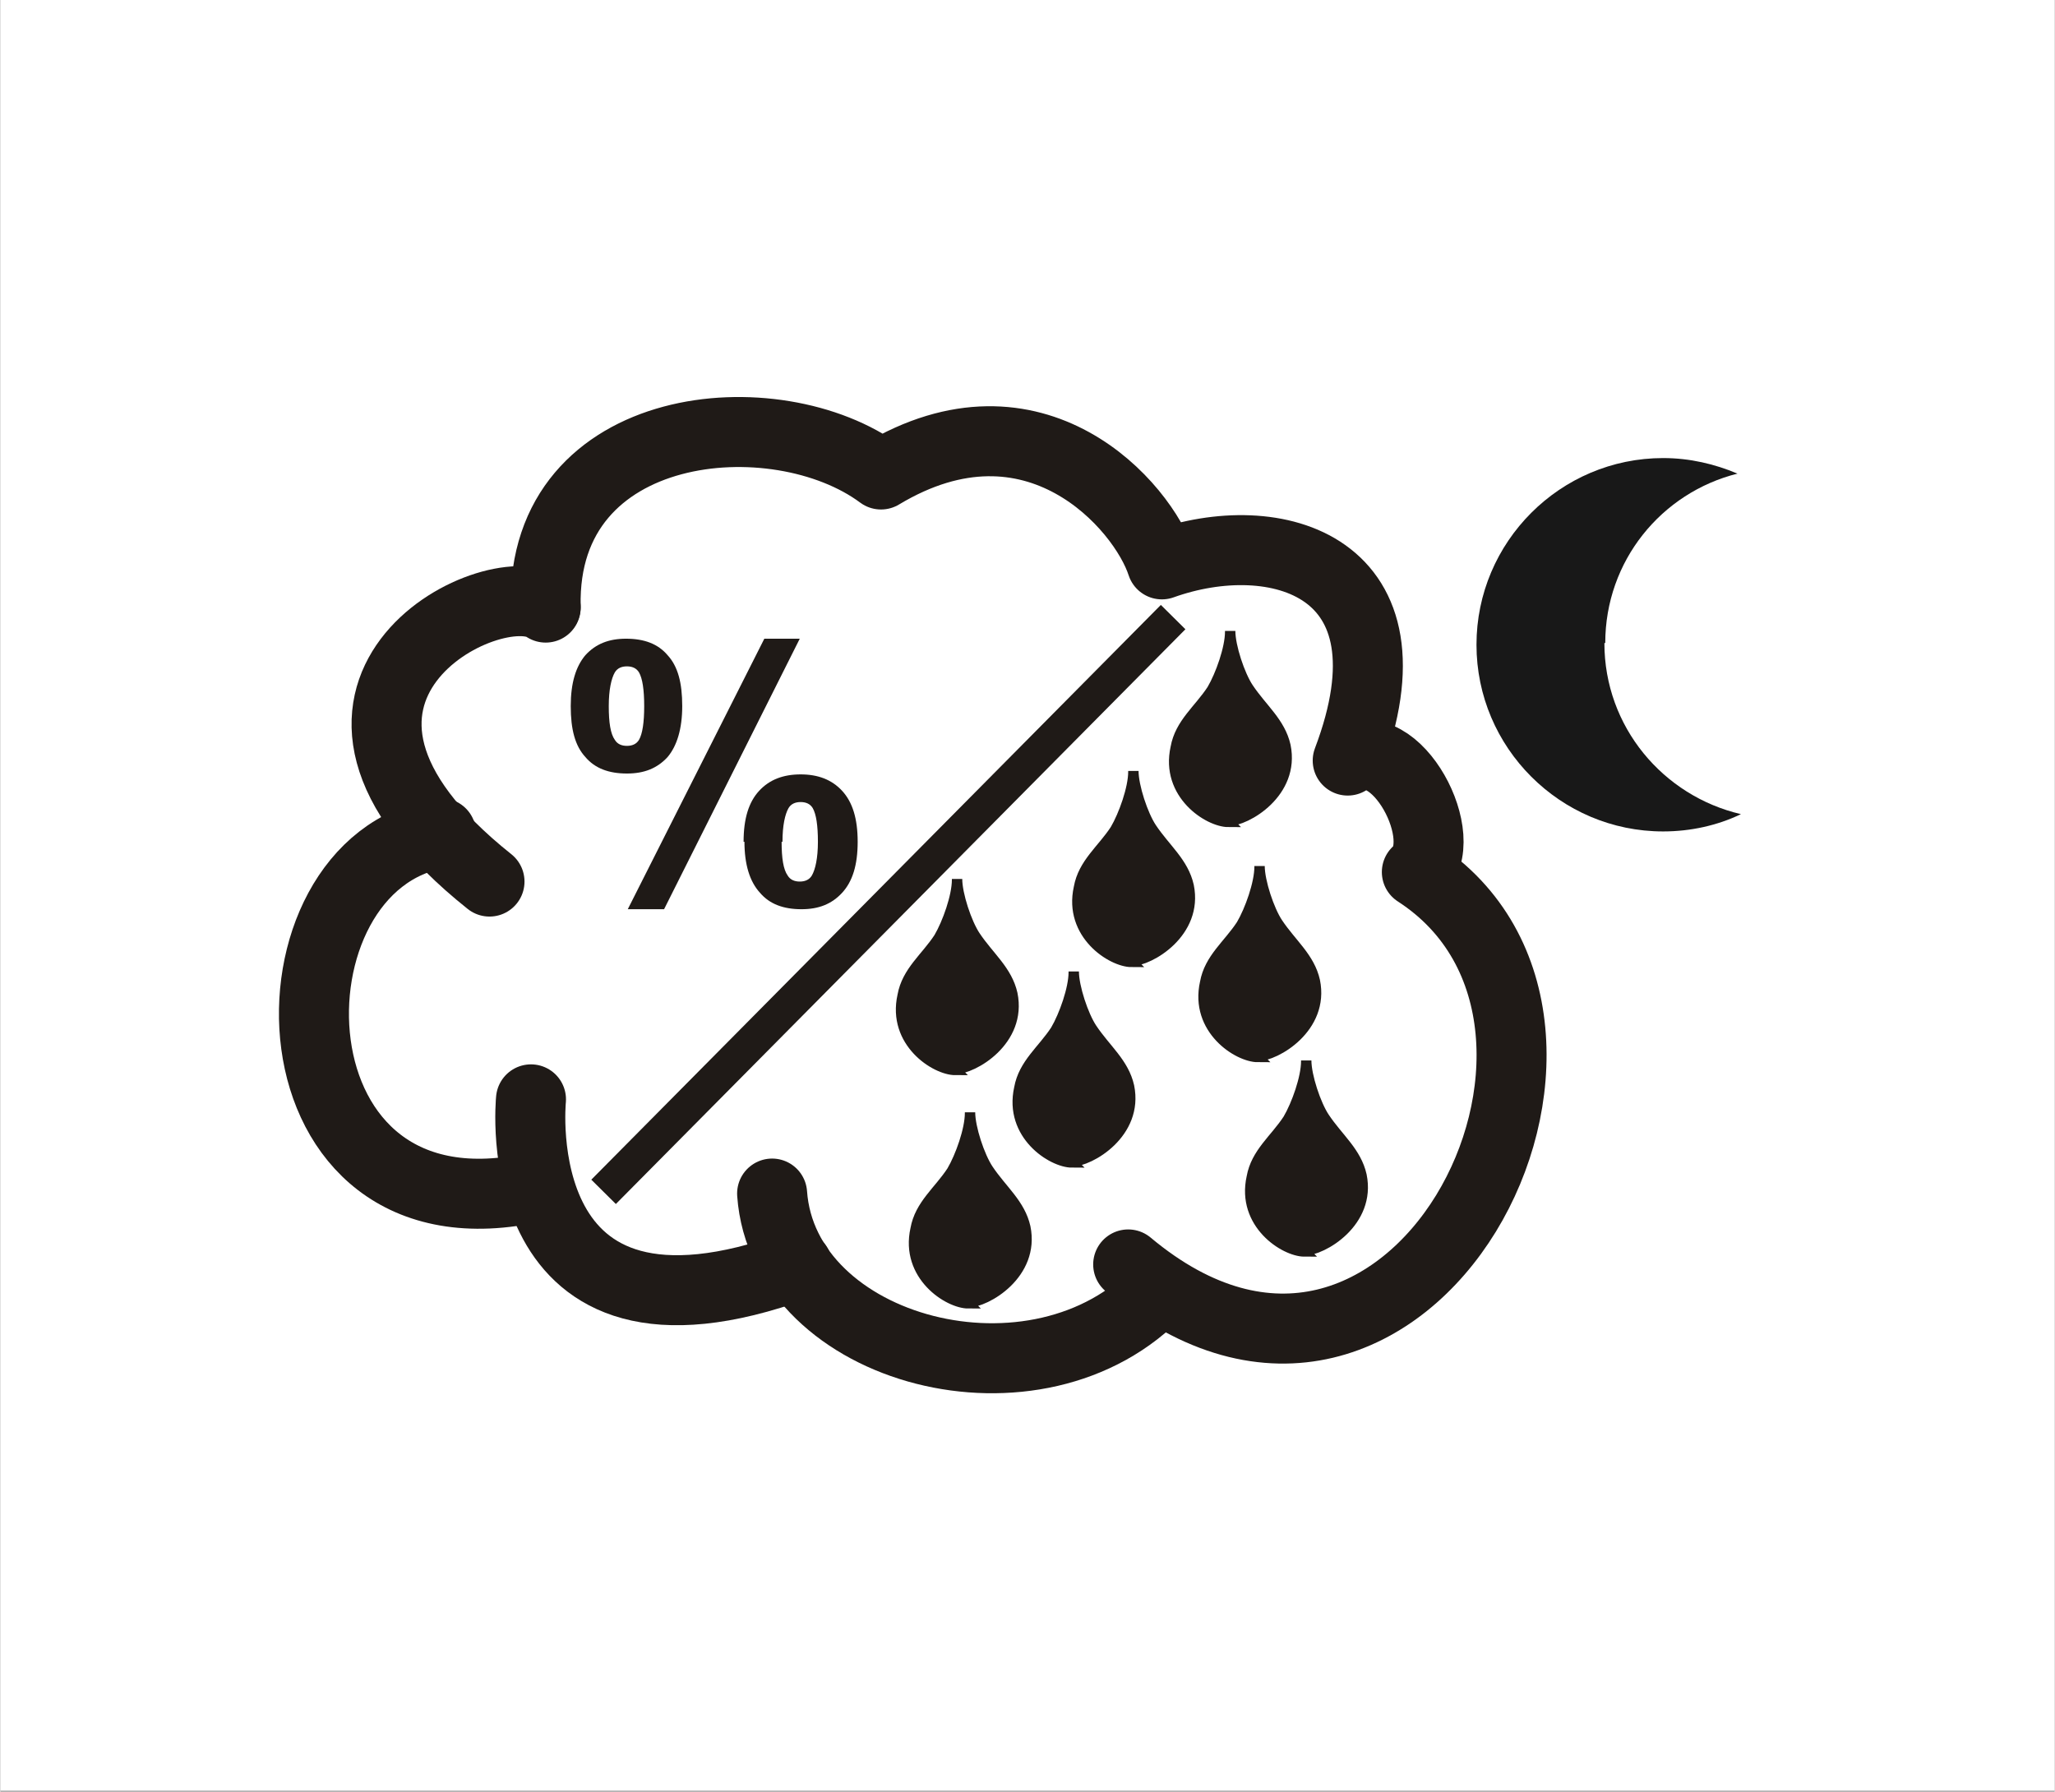
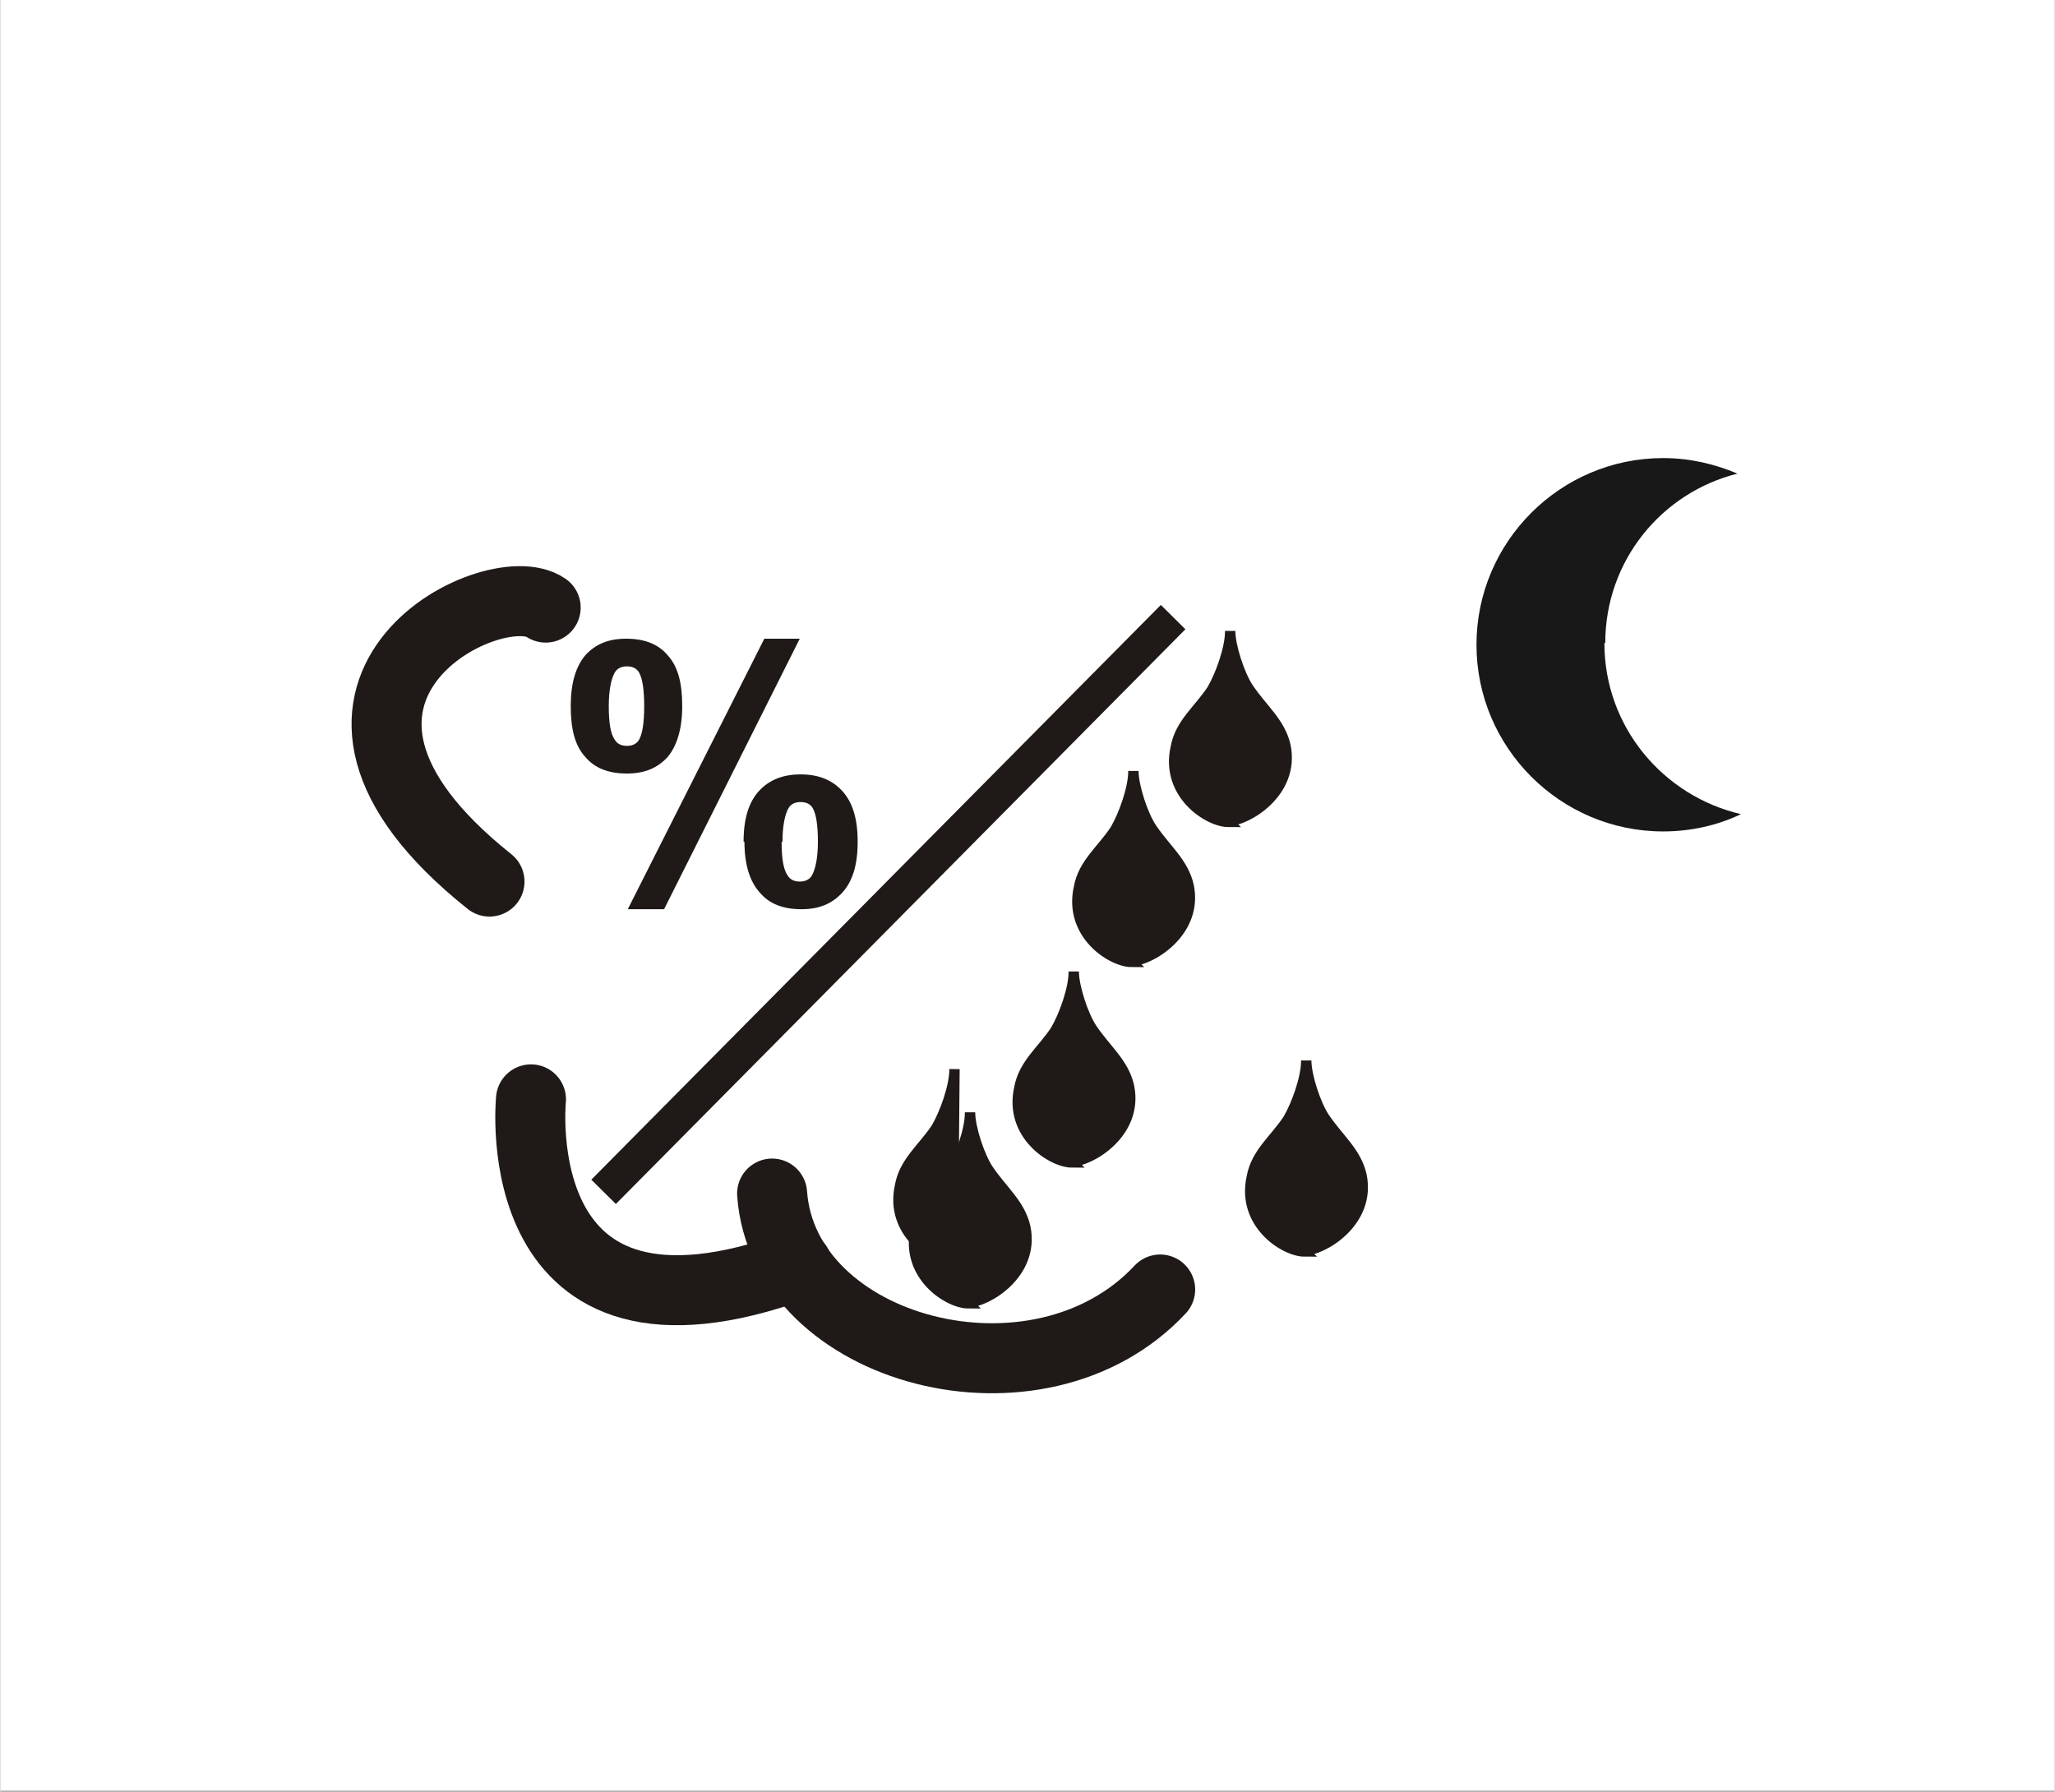
<svg xmlns="http://www.w3.org/2000/svg" xml:space="preserve" width="41.195mm" height="35.915mm" style="shape-rendering:geometricPrecision; text-rendering:geometricPrecision; image-rendering:optimizeQuality; fill-rule:evenodd; clip-rule:evenodd" viewBox="0 0 2.377 2.073">
  <rect x="0" y="0" width="2.377" height="2.073" fill="#808080" stroke="none" />
  <defs>
    <style type="text/css">
   
    .str0 {stroke:white;stroke-width:0.004}
    .str2 {stroke:#1F1A17;stroke-width:0.012}
    .str3 {stroke:#1F1A17;stroke-width:0.04}
    .str1 {stroke:#1F1A17;stroke-width:0.081;stroke-linecap:round;stroke-linejoin:round}
    .fil2 {fill:none}
    .fil1 {fill:#181818}
    .fil3 {fill:#1F1A17}
    .fil0 {fill:white}
    .fil4 {fill:#1F1A17;fill-rule:nonzero}
   
  </style>
  </defs>
  <g id="Layer_x0020_1">
    <rect class="fil0 str0" x="0.002" y="0.002" width="2.373" height="2.068" />
    <g id="_180659632">
      <path id="_180680440" class="fil1" d="M1.857 0.744c0,-0.095 0.065,-0.174 0.153,-0.196 -0.026,-0.011 -0.055,-0.018 -0.086,-0.018 -0.119,1.15416e-005 -0.216,0.097 -0.216,0.216 0,0.119 0.097,0.216 0.216,0.216 0.032,-5.7708e-006 0.063,-0.007 0.09,-0.02 -0.09,-0.021 -0.158,-0.101 -0.158,-0.198z" />
      <g>
        <g>
          <path id="_180678448" class="fil2 str1" d="M0.631 0.703c-0.061,-0.042 -0.34,0.098 -0.065,0.317" />
-           <path id="_180650824" class="fil2 str1" d="M0.51 0.964c-0.214,0.033 -0.209,0.483 0.111,0.409" />
          <path id="_180669064" class="fil2 str1" d="M0.614 1.272c0,0 -0.032,0.316 0.308,0.192" />
          <path id="_180667288" class="fil2 str1" d="M0.893 1.381c0.013,0.183 0.308,0.262 0.449,0.111" />
-           <path id="_180665368" class="fil2 str1" d="M1.305 1.463c0.325,0.272 0.606,-0.278 0.334,-0.454 0.043,-0.037 -0.025,-0.166 -0.08,-0.129 0.086,-0.227 -0.084,-0.274 -0.215,-0.227 -0.022,-0.068 -0.147,-0.211 -0.325,-0.104 -0.121,-0.09 -0.393,-0.066 -0.388,0.153" />
        </g>
-         <path id="_180662920" class="fil3 str2" d="M1.454 1.222c0.022,0 0.078,-0.033 0.067,-0.087 -0.006,-0.027 -0.027,-0.043 -0.043,-0.067 -0.01,-0.015 -0.021,-0.048 -0.021,-0.066l0 0.001c0,0.019 -0.011,0.05 -0.021,0.067 -0.015,0.023 -0.037,0.039 -0.042,0.067 -0.012,0.054 0.038,0.086 0.061,0.086z" />
        <path id="_180682576" class="fil3 str2" d="M1.308 1.112c0.022,0 0.078,-0.033 0.067,-0.087 -0.006,-0.027 -0.027,-0.043 -0.043,-0.067 -0.01,-0.015 -0.021,-0.048 -0.021,-0.066l0 0.001c0,0.019 -0.011,0.05 -0.021,0.067 -0.015,0.023 -0.037,0.039 -0.042,0.067 -0.012,0.054 0.038,0.086 0.061,0.086z" />
        <path id="_180660928" class="fil3 str2" d="M1.239 1.344c0.022,0 0.078,-0.033 0.067,-0.087 -0.006,-0.027 -0.027,-0.043 -0.043,-0.067 -0.01,-0.015 -0.021,-0.048 -0.021,-0.066l0 0.001c0,0.019 -0.011,0.05 -0.021,0.067 -0.015,0.023 -0.037,0.039 -0.042,0.067 -0.012,0.054 0.038,0.086 0.061,0.086z" />
        <path id="_180660064" class="fil3 str2" d="M1.119 1.507c0.022,0 0.078,-0.033 0.067,-0.087 -0.006,-0.027 -0.027,-0.043 -0.043,-0.067 -0.01,-0.015 -0.021,-0.048 -0.021,-0.066l0 0.001c0,0.019 -0.011,0.05 -0.021,0.067 -0.015,0.023 -0.037,0.039 -0.042,0.067 -0.012,0.054 0.038,0.086 0.061,0.086z" />
-         <path id="_180682000" class="fil3 str2" d="M1.104 1.237c0.022,0 0.078,-0.033 0.067,-0.087 -0.006,-0.027 -0.027,-0.043 -0.043,-0.067 -0.01,-0.015 -0.021,-0.048 -0.021,-0.066l0 0.001c0,0.019 -0.011,0.05 -0.021,0.067 -0.015,0.023 -0.037,0.039 -0.042,0.067 -0.012,0.054 0.038,0.086 0.061,0.086z" />
+         <path id="_180682000" class="fil3 str2" d="M1.104 1.237l0 0.001c0,0.019 -0.011,0.05 -0.021,0.067 -0.015,0.023 -0.037,0.039 -0.042,0.067 -0.012,0.054 0.038,0.086 0.061,0.086z" />
        <path id="_180682792" class="fil4" d="M0.66 0.817c0,-0.027 0.006,-0.046 0.017,-0.059 0.012,-0.013 0.027,-0.019 0.047,-0.019 0.021,0 0.037,0.006 0.048,0.019 0.012,0.013 0.017,0.032 0.017,0.059 0,0.026 -0.006,0.046 -0.017,0.059 -0.012,0.013 -0.027,0.019 -0.047,0.019 -0.021,0 -0.037,-0.006 -0.048,-0.019 -0.012,-0.013 -0.017,-0.032 -0.017,-0.059zm0.044 -0c0,0.019 0.002,0.032 0.007,0.039 0.003,0.005 0.008,0.007 0.014,0.007 0.006,0 0.011,-0.002 0.014,-0.007 0.004,-0.007 0.006,-0.02 0.006,-0.039 0,-0.019 -0.002,-0.032 -0.006,-0.039 -0.003,-0.005 -0.008,-0.007 -0.014,-0.007 -0.006,0 -0.011,0.002 -0.014,0.007 -0.004,0.007 -0.007,0.02 -0.007,0.039zm0.064 0.235l-0.042 0 0.158 -0.313 0.041 0 -0.157 0.313zm0.092 -0.078c0,-0.027 0.006,-0.046 0.018,-0.059 0.012,-0.013 0.028,-0.019 0.048,-0.019 0.02,0 0.036,0.006 0.048,0.019 0.012,0.013 0.018,0.032 0.018,0.059 0,0.027 -0.006,0.046 -0.018,0.059 -0.012,0.013 -0.027,0.019 -0.047,0.019 -0.021,0 -0.037,-0.006 -0.048,-0.019 -0.012,-0.013 -0.018,-0.033 -0.018,-0.059zm0.044 -0c0,0.019 0.002,0.032 0.007,0.039 0.003,0.005 0.008,0.007 0.014,0.007 0.006,0 0.011,-0.002 0.014,-0.007 0.004,-0.007 0.007,-0.02 0.007,-0.039 0,-0.019 -0.002,-0.032 -0.006,-0.039 -0.003,-0.005 -0.008,-0.007 -0.014,-0.007 -0.006,0 -0.011,0.002 -0.014,0.007 -0.004,0.007 -0.007,0.02 -0.007,0.039z" />
        <line id="_180682600" class="fil2 str3" x1="0.698" y1="1.379" x2="1.357" y2="0.714" />
        <path id="_180659656" class="fil3 str2" d="M1.42 0.95c0.022,0 0.078,-0.033 0.067,-0.087 -0.006,-0.027 -0.027,-0.043 -0.043,-0.067 -0.01,-0.015 -0.021,-0.048 -0.021,-0.066l0 0.001c0,0.019 -0.011,0.05 -0.021,0.067 -0.015,0.023 -0.037,0.039 -0.042,0.067 -0.012,0.054 0.038,0.086 0.061,0.086z" />
        <path id="_180681952" class="fil3 str2" d="M1.508 1.447c0.022,0 0.078,-0.033 0.067,-0.087 -0.006,-0.027 -0.027,-0.043 -0.043,-0.067 -0.01,-0.015 -0.021,-0.048 -0.021,-0.066l0 0.001c0,0.019 -0.011,0.05 -0.021,0.067 -0.015,0.023 -0.037,0.039 -0.042,0.067 -0.012,0.054 0.038,0.086 0.061,0.086z" />
      </g>
    </g>
  </g>
</svg>